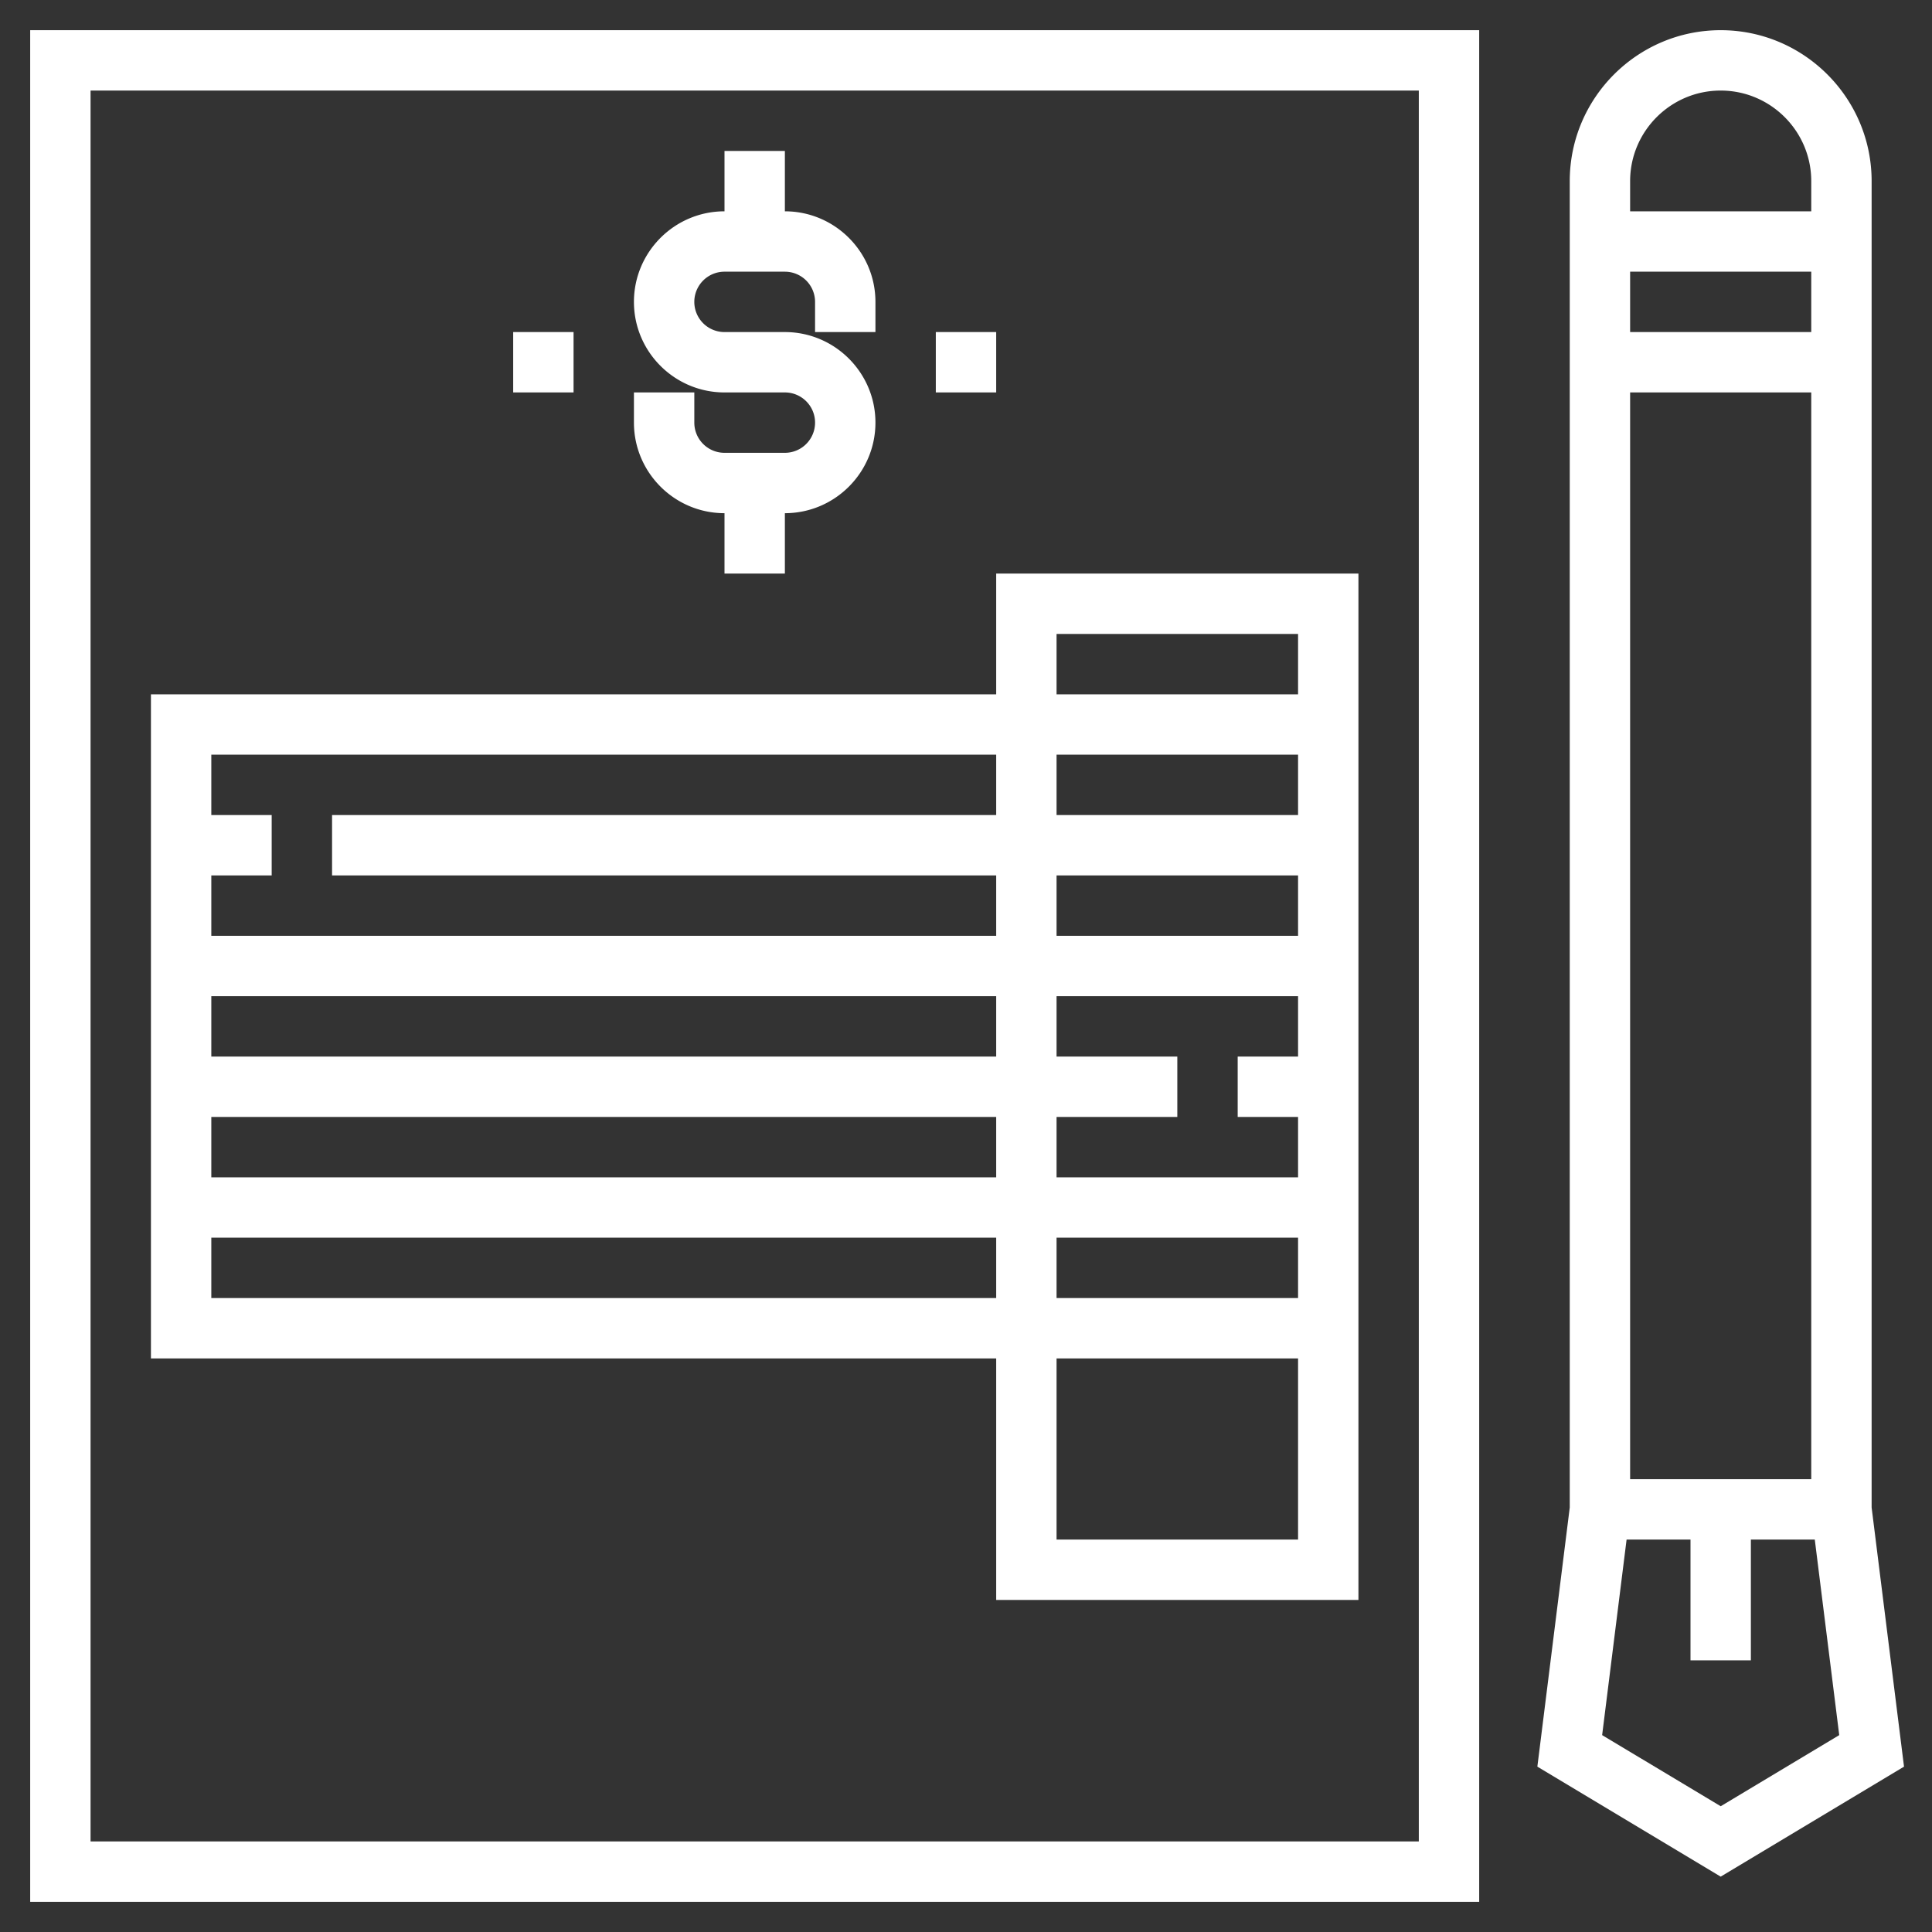
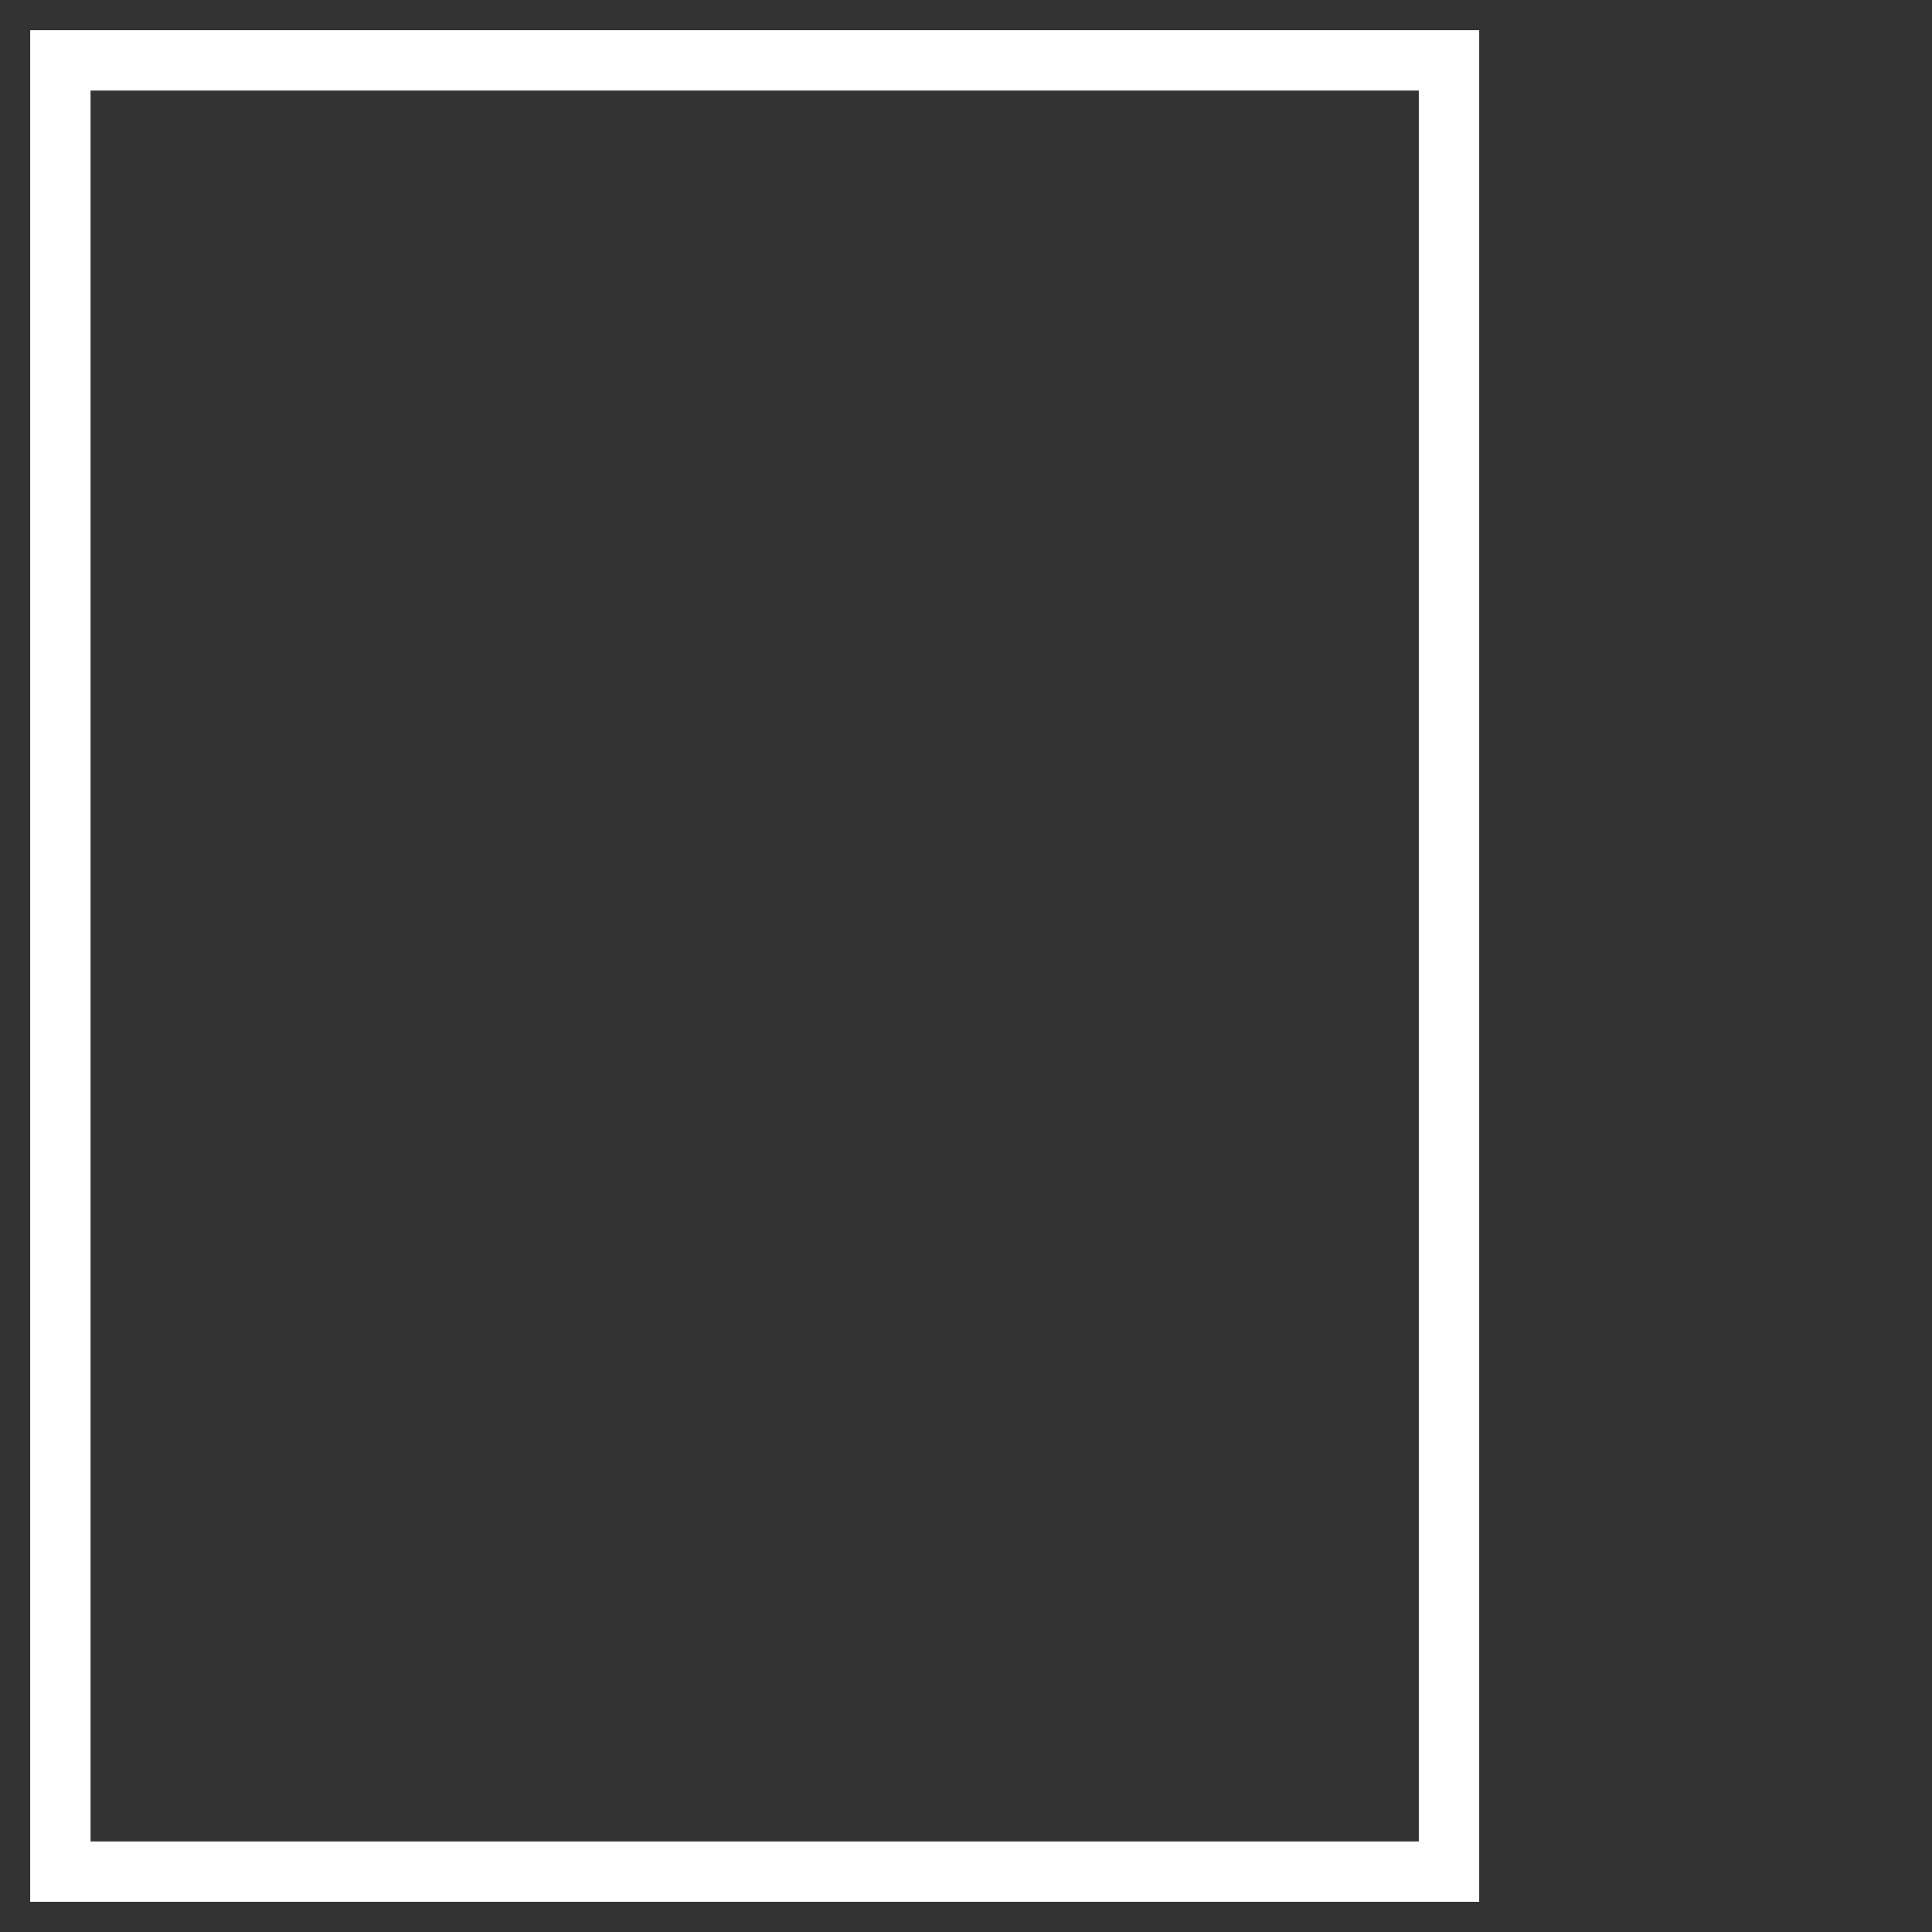
<svg xmlns="http://www.w3.org/2000/svg" viewBox="0 0 64 64" xml:space="preserve">
  <rect x="0" y="0" width="64" height="64" fill="#333333" stroke="none" />
  <path d="M1 63h48V1H1v62zM3 3h44v58H3V3z" fill="#ffffff" class="fill-3f3a34" />
-   <path d="M24 17v2h2v-2c1.654 0 3-1.346 3-3s-1.346-3-3-3h-2a1 1 0 0 1 0-2h2a1 1 0 0 1 1 1v1h2v-1c0-1.654-1.346-3-3-3V5h-2v2c-1.654 0-3 1.346-3 3s1.346 3 3 3h2a1 1 0 0 1 0 2h-2a1 1 0 0 1-1-1v-1h-2v1c0 1.654 1.346 3 3 3zM33 23H5v22h28v8h12V19H33v4zm0 2v2H11v2h22v2H7v-2h2v-2H7v-2h26zm10 10h-2v2h2v2h-8v-2h4v-2h-4v-2h8v2zm0 6v2h-8v-2h8zm-10-4v2H7v-2h26zM7 35v-2h26v2H7zm36-4h-8v-2h8v2zm0-4h-8v-2h8v2zM7 43v-2h26v2H7zm36 8h-8v-6h8v6zm0-30v2h-8v-2h8zM62 49.937V6c0-2.757-2.243-5-5-5s-5 2.243-5 5v43.937l-1.073 8.585L57 62.166l6.073-3.644L62 49.937zM54 49V13h6v36h-6zm6-38h-6V9h6v2zm-3-8c1.654 0 3 1.346 3 3v1h-6V6c0-1.654 1.346-3 3-3zm0 56.834-3.927-2.356.81-6.478H56v4h2v-4h2.117l.81 6.478L57 59.834zM31 11h2v2h-2zM17 11h2v2h-2z" fill="#ffffff" class="fill-3f3a34" />
</svg>